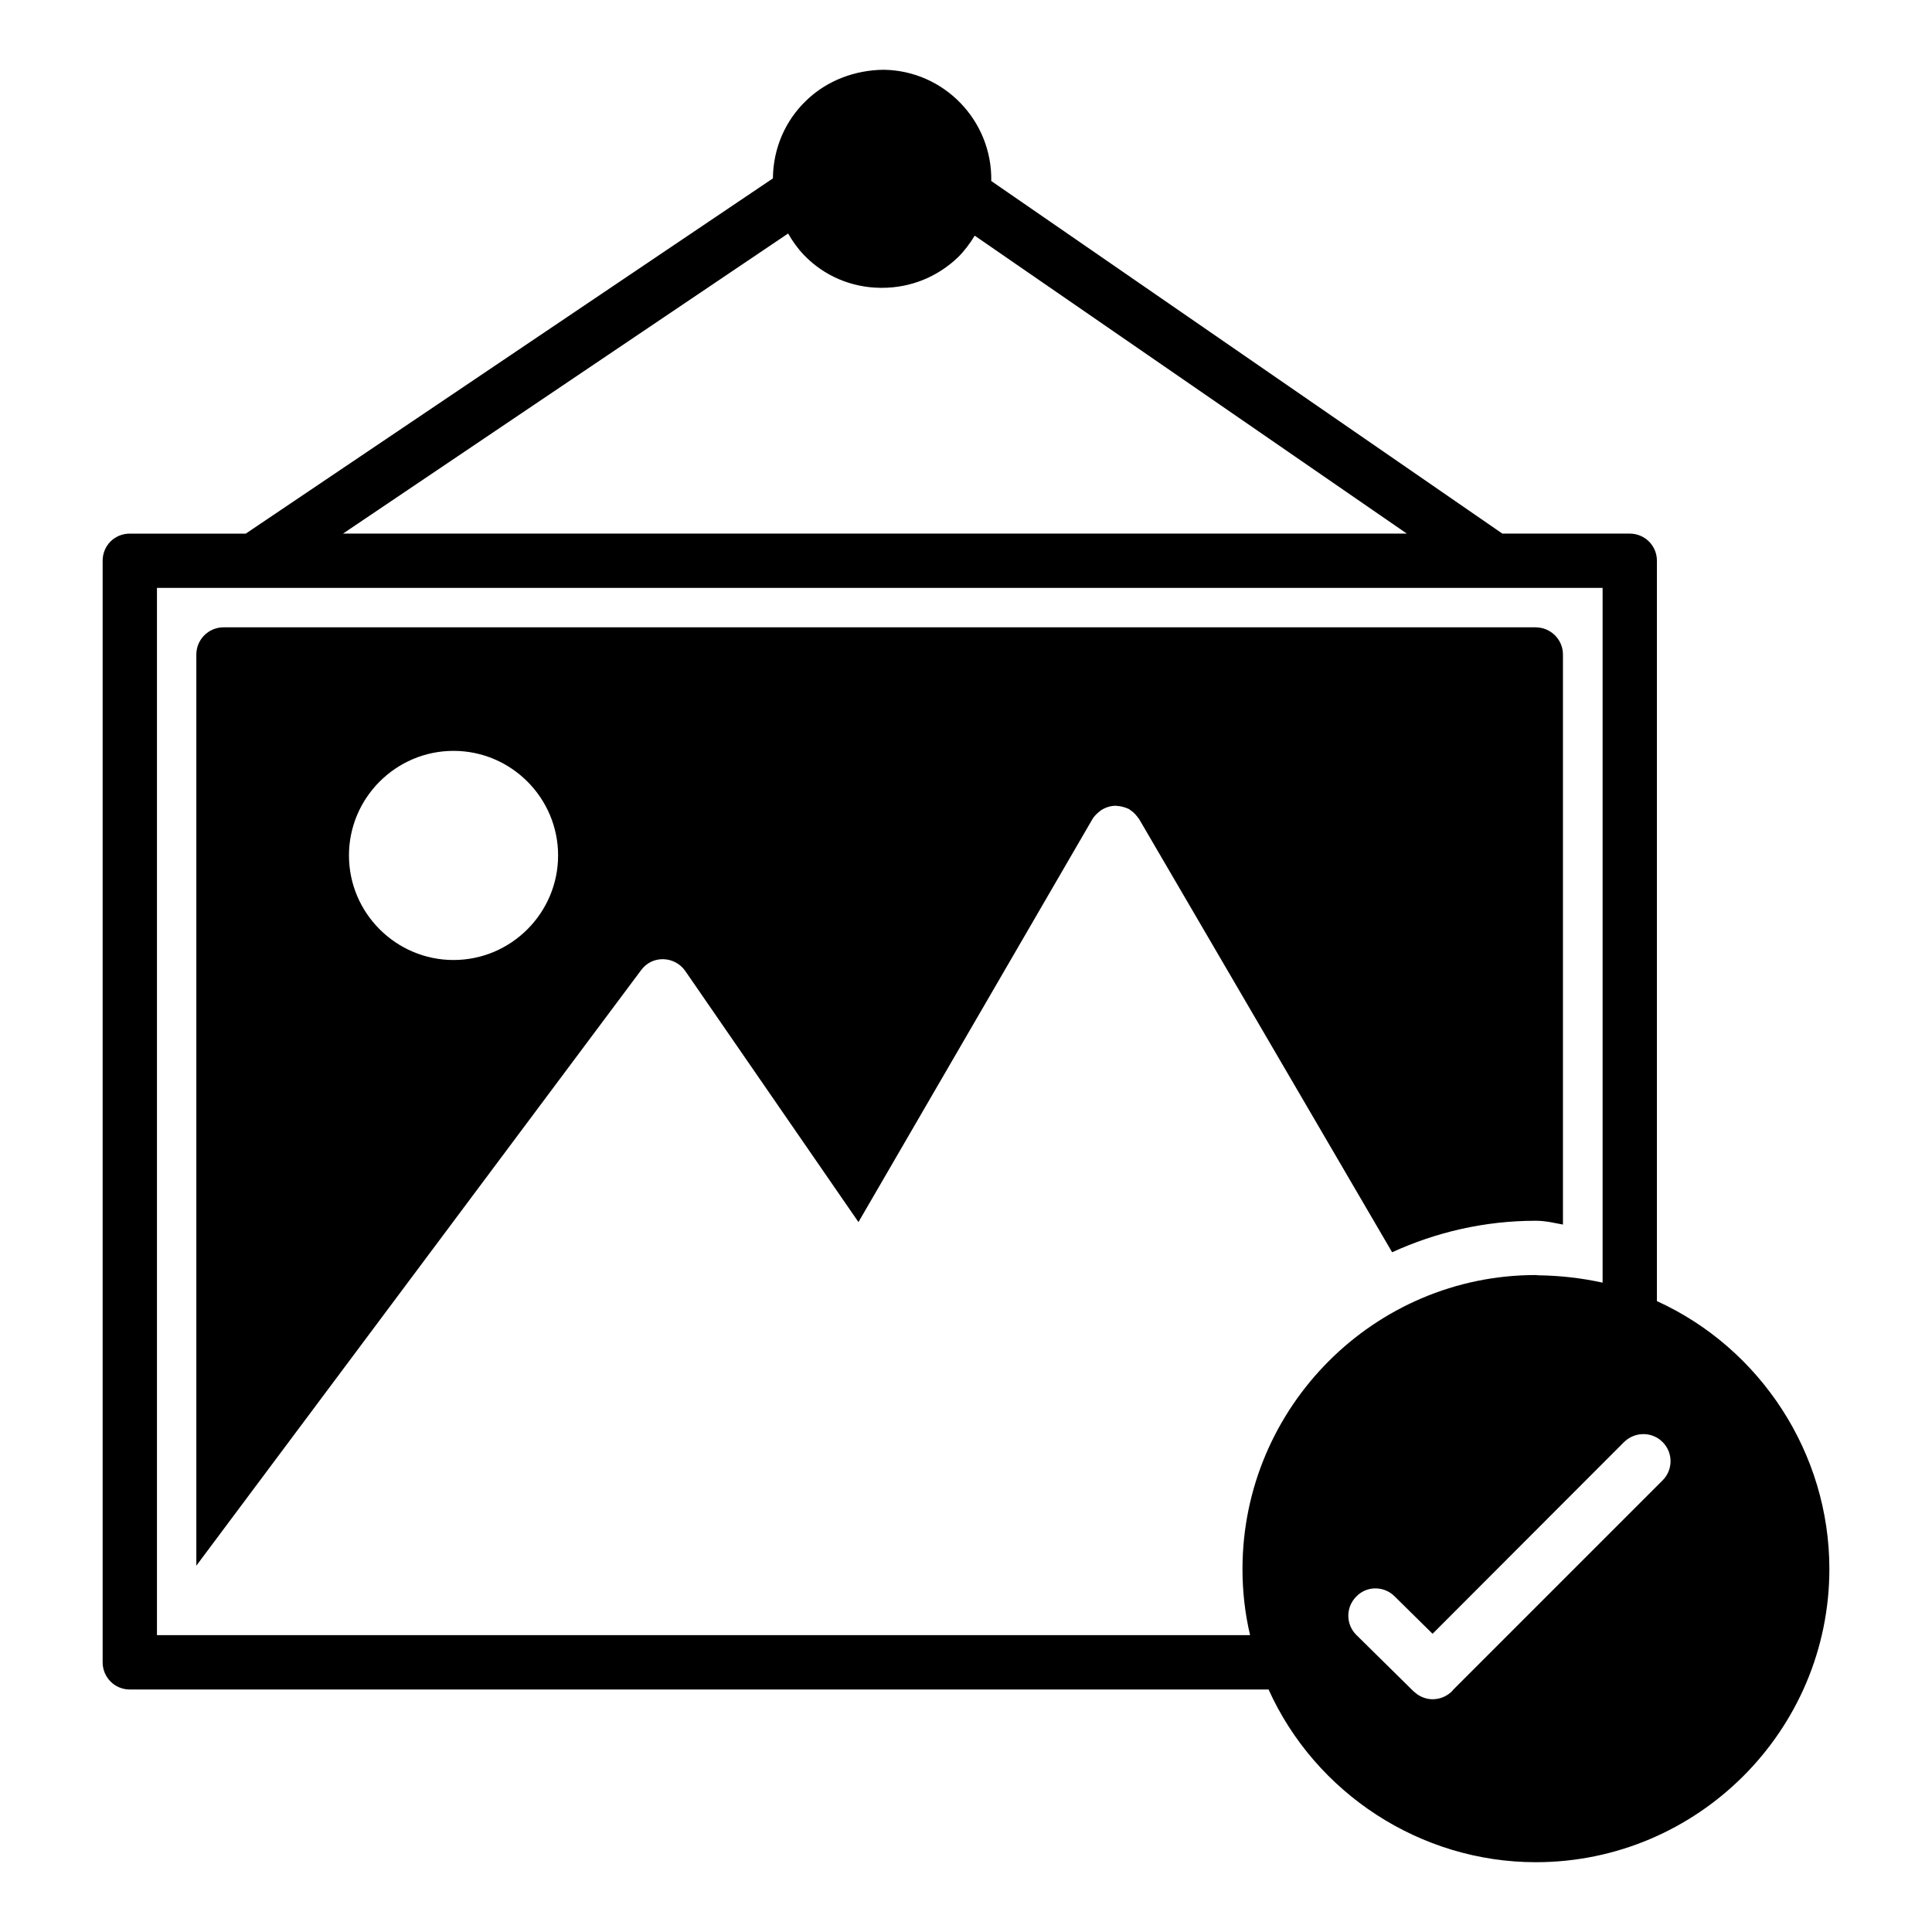
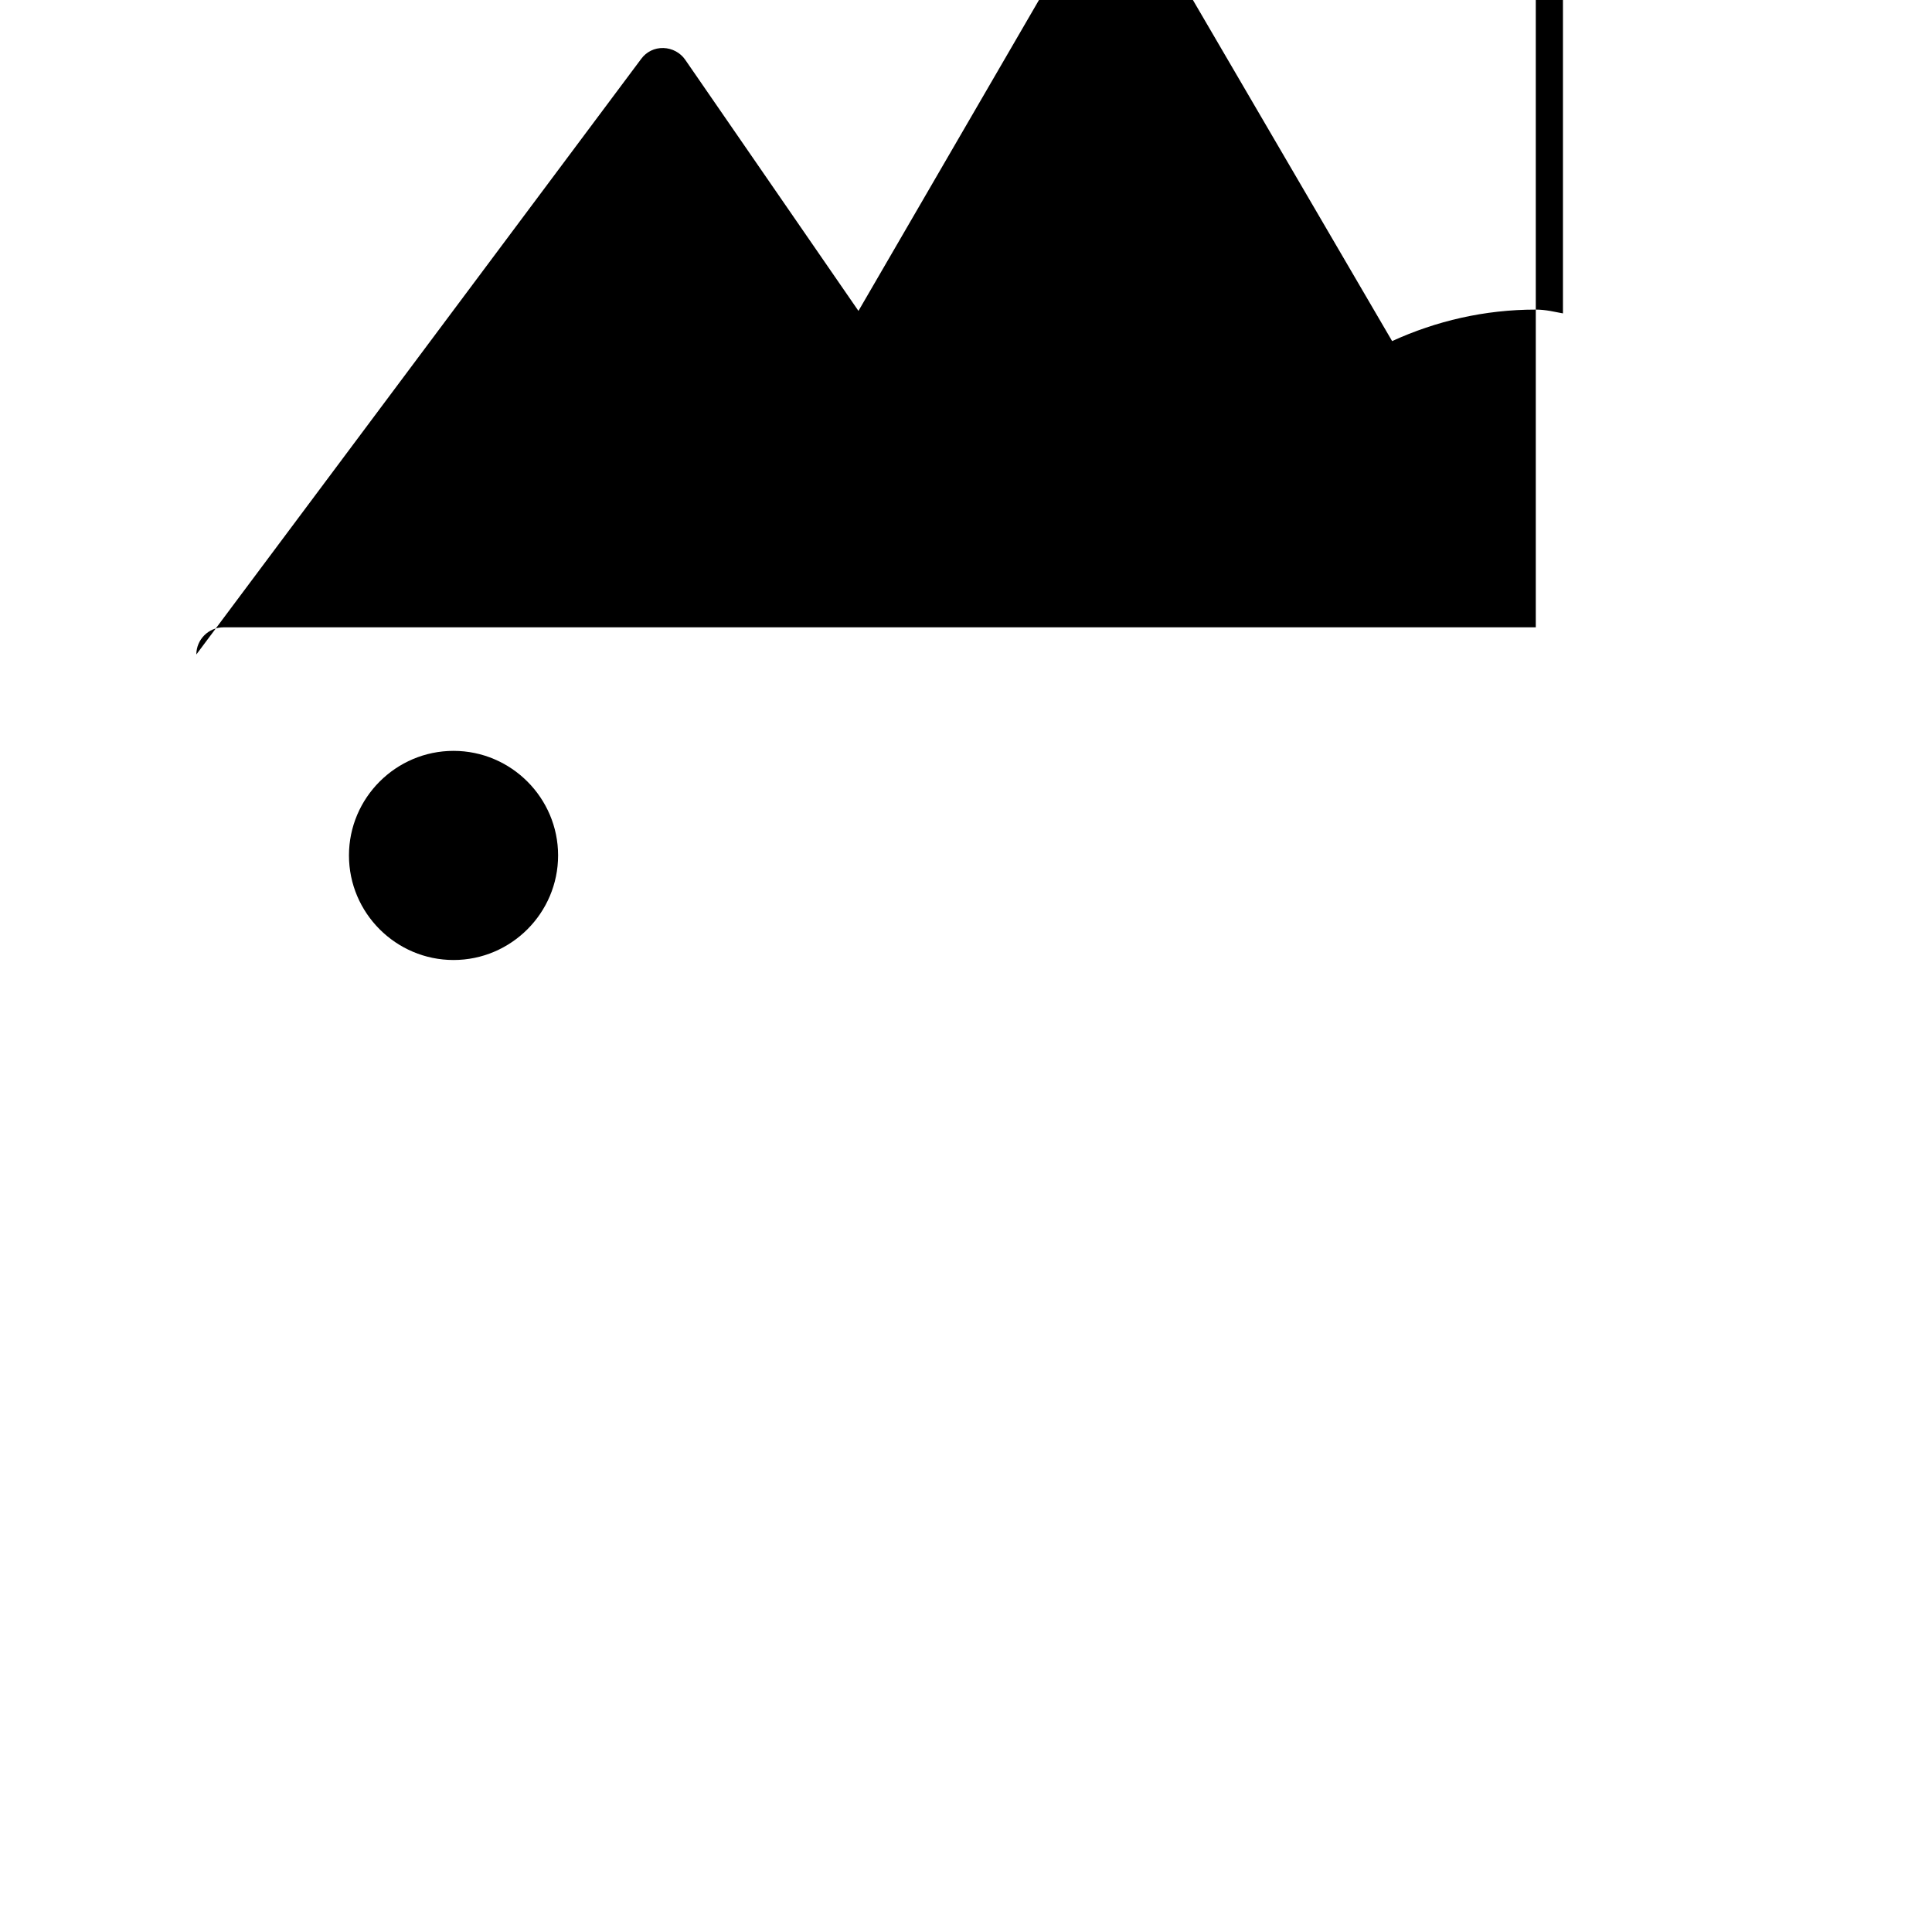
<svg xmlns="http://www.w3.org/2000/svg" fill="#000000" width="800px" height="800px" version="1.1" viewBox="144 144 512 512">
  <g>
-     <path d="m264.19 398.41c-15.258 0-27.711-12.449-27.711-27.711 0-15.258 12.449-27.711 27.711-27.711 15.258 0 27.711 12.453 27.711 27.711-0.004 15.262-12.453 27.711-27.711 27.711zm286.81-88.164h-347.77c-3.957 0-7.199 3.238-7.199 7.199v241.47l117.89-157.84c1.367-1.871 3.527-2.949 5.902-2.879 2.305 0.07 4.461 1.223 5.758 3.094l45.918 66.574 61.969-106.73c0.434-0.793 1.078-1.367 1.727-1.945 0.145-0.07 0.289-0.215 0.434-0.359 1.152-0.793 2.59-1.297 4.031-1.297h0.07c0.145 0 0.359 0.07 0.574 0.07 0.215 0 0.434 0.07 0.574 0.07 0.863 0.145 1.656 0.434 2.449 0.793v0.07c0.719 0.434 1.367 1.008 1.871 1.656 0.145 0.145 0.289 0.289 0.359 0.504 0.145 0.145 0.289 0.215 0.359 0.434l67.008 114.73c11.66-5.324 24.473-8.348 38.074-8.348 1.297 0 2.519 0.145 3.816 0.359l3.383 0.648v-151.07c0-3.957-3.238-7.195-7.199-7.195z" />
-     <path d="m583.1 488.81v-196.2c0-4.031-3.238-7.199-7.199-7.199l-33.754 0.004-135.52-93.492 0.07-0.07c0.215-15.977-12.594-29.148-28.5-29.363-7.559 0.07-15.043 2.809-20.586 8.203-5.543 5.324-8.637 12.594-8.781 20.297v0.285l-139.7 94.141h-30.73c-4.031 0-7.199 3.168-7.199 7.199v291.92c0 3.957 3.168 7.199 7.199 7.199h301.78c12.453 27.562 40.305 45.77 70.82 45.77 42.895 0 77.801-34.906 77.801-77.73 0.004-30.586-18.207-58.441-45.699-70.965zm-230.24-282.93c1.152 2.016 2.519 3.957 4.176 5.688 5.324 5.543 12.594 8.637 20.297 8.707h0.434c7.559 0 14.684-2.879 20.152-8.133 1.727-1.727 3.168-3.672 4.391-5.688l114.51 78.953-281.92 0.004zm120.41 353.82v0.07c0 5.902 0.648 11.805 2.016 17.562h-289.69v-277.53h383.11v184.11c-5.613-1.223-11.301-1.871-17.059-1.945-0.215 0-0.434-0.07-0.648-0.07-42.746 0-77.652 34.91-77.727 77.805zm111.34-23.391-55.562 55.562c-0.07 0.07-0.145 0.215-0.215 0.289-1.441 1.438-3.312 2.156-5.184 2.156-1.367 0-2.734-0.43-3.957-1.223-0.359-0.289-0.719-0.574-1.078-0.863l-15.188-14.973c-2.809-2.805-2.809-7.34 0-10.148 2.734-2.879 7.34-2.879 10.148-0.07l10.074 9.934 50.742-50.812c2.879-2.809 7.414-2.809 10.219 0 2.805 2.805 2.805 7.34 0 10.148z" />
+     <path d="m264.19 398.41c-15.258 0-27.711-12.449-27.711-27.711 0-15.258 12.449-27.711 27.711-27.711 15.258 0 27.711 12.453 27.711 27.711-0.004 15.262-12.453 27.711-27.711 27.711zm286.81-88.164h-347.77c-3.957 0-7.199 3.238-7.199 7.199l117.89-157.84c1.367-1.871 3.527-2.949 5.902-2.879 2.305 0.07 4.461 1.223 5.758 3.094l45.918 66.574 61.969-106.73c0.434-0.793 1.078-1.367 1.727-1.945 0.145-0.07 0.289-0.215 0.434-0.359 1.152-0.793 2.59-1.297 4.031-1.297h0.07c0.145 0 0.359 0.07 0.574 0.07 0.215 0 0.434 0.07 0.574 0.07 0.863 0.145 1.656 0.434 2.449 0.793v0.07c0.719 0.434 1.367 1.008 1.871 1.656 0.145 0.145 0.289 0.289 0.359 0.504 0.145 0.145 0.289 0.215 0.359 0.434l67.008 114.73c11.66-5.324 24.473-8.348 38.074-8.348 1.297 0 2.519 0.145 3.816 0.359l3.383 0.648v-151.07c0-3.957-3.238-7.195-7.199-7.195z" />
  </g>
</svg>